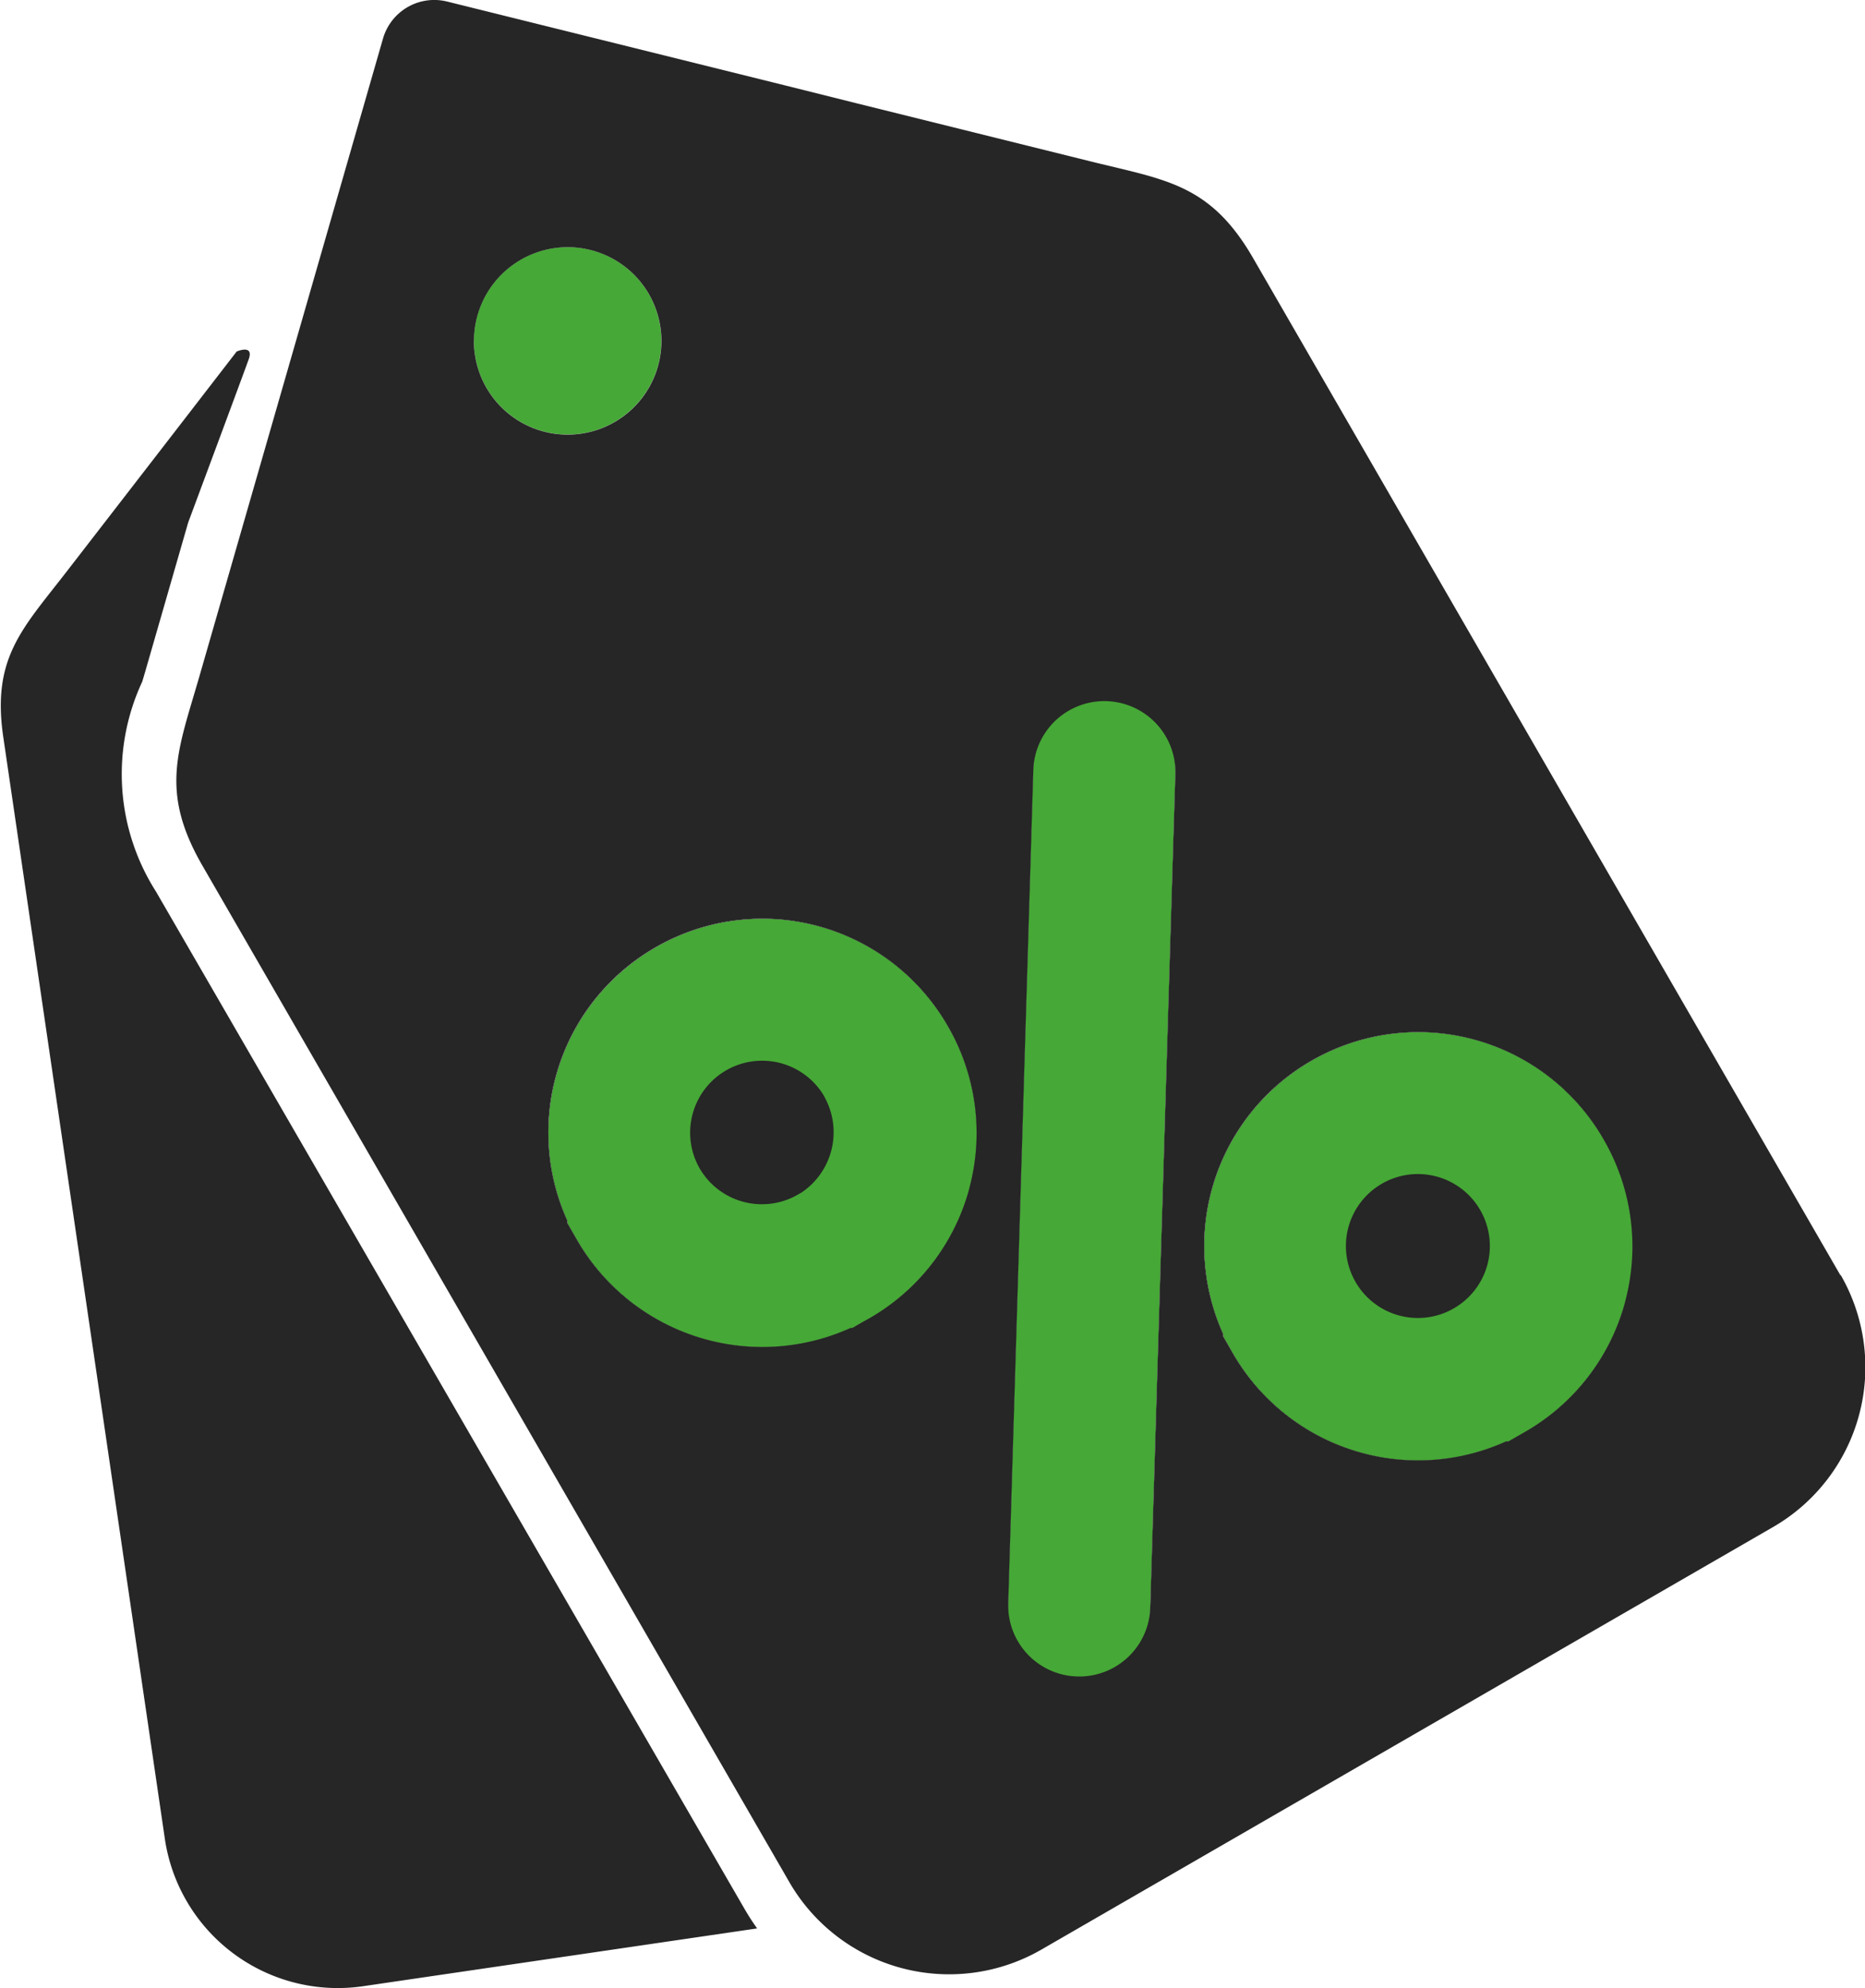
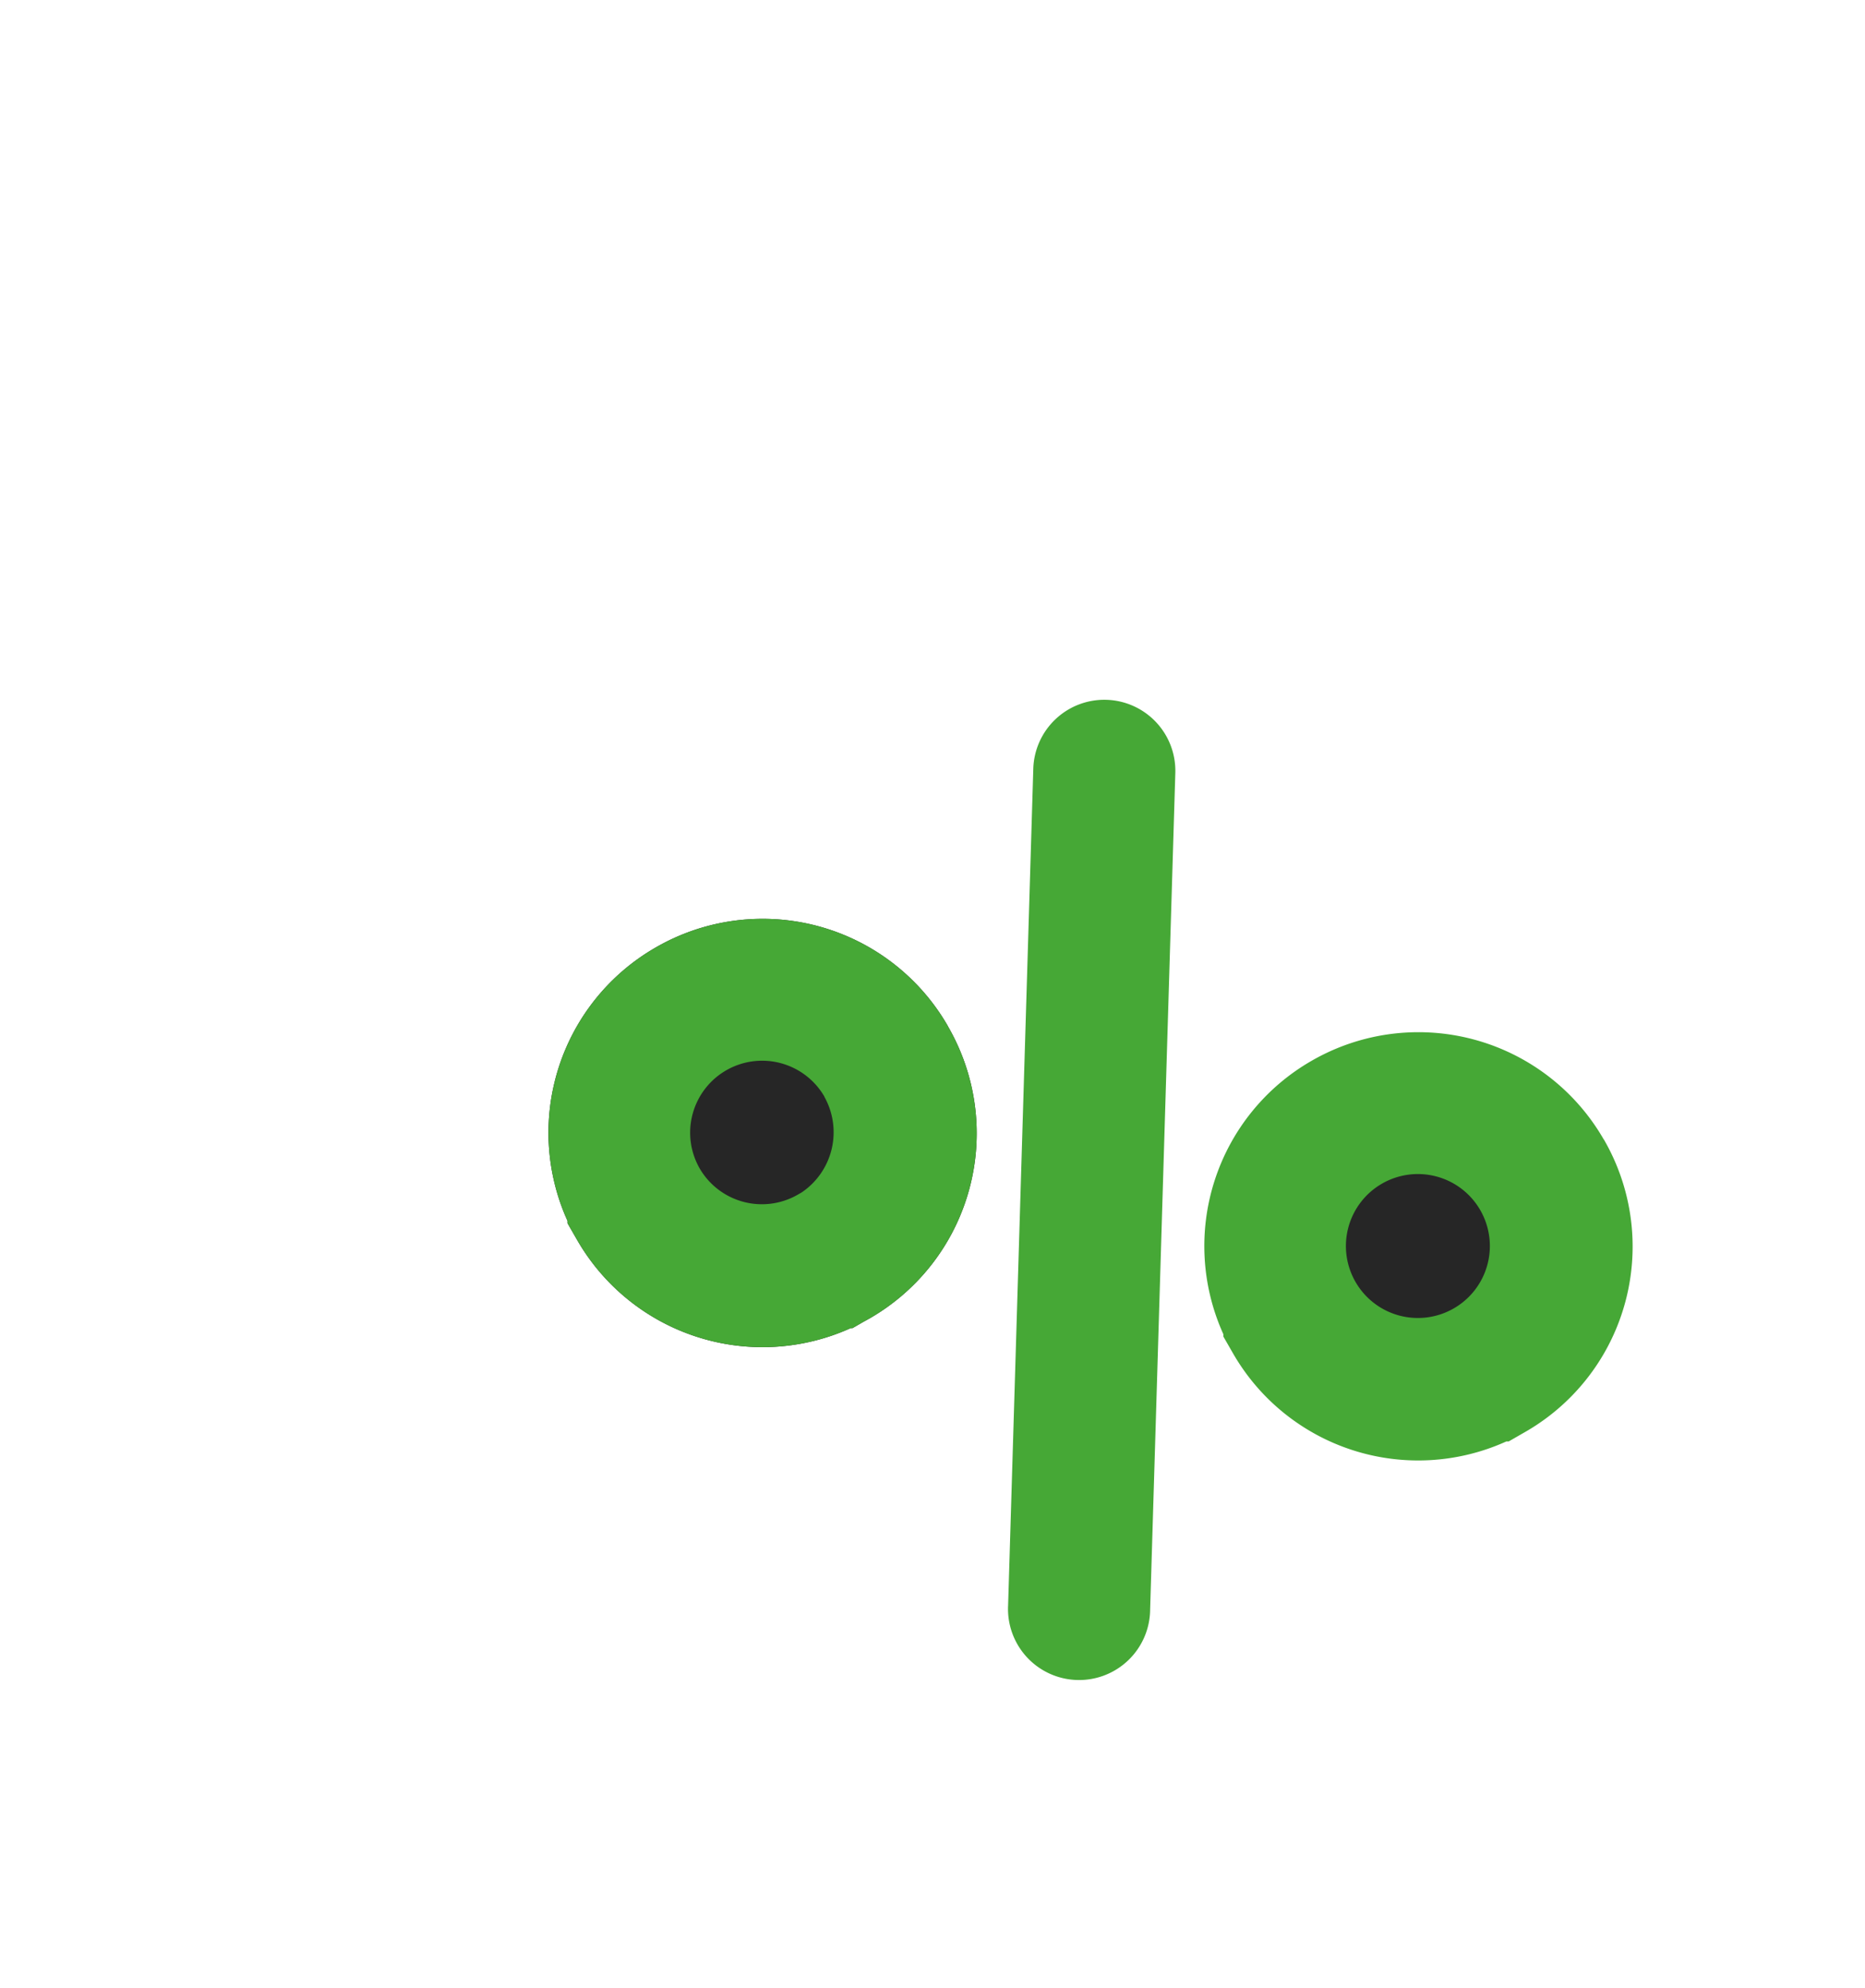
<svg xmlns="http://www.w3.org/2000/svg" width="20.733" height="22.104" viewBox="0 0 20.733 22.104">
  <defs>
    <style>.a{fill:#262626;}.b{fill:#46a836;}</style>
  </defs>
  <g transform="translate(-234.356 -338.876)">
-     <path class="a" d="M315.61,394.5a.79.79,0,0,0-.811.768l-.28,9.3a.79.79,0,1,0,1.579.043l.28-9.3A.79.79,0,0,0,315.61,394.5Z" transform="translate(-68.956 -47.844)" />
    <path class="a" d="M282.391,413.132a2.375,2.375,0,0,0-3.249-.87h0a2.375,2.375,0,0,0-.978,3.038v.026l.108.188a2.378,2.378,0,0,0,3.041.978h.02l.116-.067.074-.041h0a2.373,2.373,0,0,0,.87-3.247Zm-1.29,1.4a.8.8,0,0,1-.327.459l-.045.026a.8.8,0,0,1-1.091-.294h0a.8.8,0,0,1,.3-1.091h0a.8.8,0,0,1,1.091.3h0A.8.8,0,0,1,281.1,414.53Z" transform="translate(-37.499 -62.851)" />
-     <path class="a" d="M334.539,422.145a2.376,2.376,0,0,0-3.249-.87h0a2.375,2.375,0,0,0-.978,3.038v.026l.108.188a2.375,2.375,0,0,0,3.038.978h.026l.188-.108a2.376,2.376,0,0,0,.87-3.249Zm-1.29,1.4a.8.8,0,0,1-.372.485h0a.8.8,0,0,1-1.091-.295h0a.8.8,0,0,1,.3-1.091h0a.8.8,0,0,1,1.091.3h0A.8.8,0,0,1,333.249,423.543Z" transform="translate(-82.356 -70.604)" />
    <g transform="translate(236.316 338.876)">
-       <circle class="b" cx="1.042" cy="1.042" r="1.042" transform="translate(3.308 2.747)" />
      <path class="b" d="M282.391,413.132a2.375,2.375,0,0,0-3.249-.87h0a2.375,2.375,0,0,0-.978,3.038v.026l.108.188a2.378,2.378,0,0,0,3.041.978h.02l.116-.067.074-.041h0a2.373,2.373,0,0,0,.87-3.247Z" transform="translate(-273.815 -401.727)" />
      <path class="b" d="M334.539,422.145a2.376,2.376,0,0,0-3.249-.87h0a2.375,2.375,0,0,0-.978,3.038v.026l.108.188a2.375,2.375,0,0,0,3.038.978h.026l.188-.108a2.376,2.376,0,0,0,.87-3.249Z" transform="translate(-318.672 -409.48)" />
      <path class="b" d="M315.61,394.5a.79.79,0,0,0-.811.768l-.28,9.3a.79.79,0,1,0,1.579.043l.28-9.3A.79.79,0,0,0,315.61,394.5Z" transform="translate(-305.272 -386.72)" />
-       <path class="a" d="M266.878,353.054l-6.529-11.308c-.477-.826-.97-.868-1.8-1.074l-2.618-.65-.8-.2-3.743-.929a.593.593,0,0,0-.712.411l-.909,3.159-.539,1.872-.593,2.059c-.236.821-.447,1.27.03,2.1l6.529,11.308a2.052,2.052,0,0,0,2.8.749l8.138-4.7a2.052,2.052,0,0,0,.749-2.8Zm-15.191-10.389a1.042,1.042,0,1,1,1.042,1.043A1.042,1.042,0,0,1,251.686,342.666Zm5.507,9.422a2.375,2.375,0,0,1-1.11,1.444h0l-.074.041-.116.067h-.02a2.378,2.378,0,0,1-3.041-.978l-.108-.188v-.026a2.375,2.375,0,0,1,.978-3.038h0a2.376,2.376,0,0,1,3.249.87v0A2.37,2.37,0,0,1,257.193,352.088Zm2.011,4.677a.79.79,0,0,1-1.579-.043l.28-9.3a.79.79,0,0,1,1.579.043l-.221,7.349Zm5.28-3.417a2.373,2.373,0,0,1-1.109,1.445l-.188.108h-.026a2.375,2.375,0,0,1-3.038-.978l-.108-.188v-.026a2.376,2.376,0,0,1,.978-3.038h0a2.376,2.376,0,0,1,3.249.87v0A2.37,2.37,0,0,1,264.484,353.348Z" transform="translate(-248.378 -338.876)" />
    </g>
    <path class="a" d="M342.907,432.674a.8.8,0,0,0-1.091-.3h0a.8.8,0,0,0-.3,1.091h0a.8.8,0,0,0,1.091.3h0a.8.8,0,0,0,.3-1.091Z" transform="translate(-92.093 -80.341)" />
    <path class="a" d="M290.759,423.661a.8.8,0,0,0-1.091-.3h0a.8.8,0,0,0-.3,1.091h0a.8.8,0,0,0,1.091.294l.045-.026a.807.807,0,0,0,.25-1.065Z" transform="translate(-47.235 -72.588)" />
-     <path class="a" d="M236.09,372.7a2.432,2.432,0,0,1-.153-2.333c.017-.056.034-.115.065-.222l.446-1.548s.612-1.644.673-1.815-.134-.086-.134-.086l-.7.907h0l-.483.625,0,0-.709.917c-.494.639-.836.961-.7,1.854l1.794,12.234a1.943,1.943,0,0,0,2.2,1.637l4.384-.643q-.076-.106-.143-.222Z" transform="translate(0 -23.912)" />
  </g>
</svg>